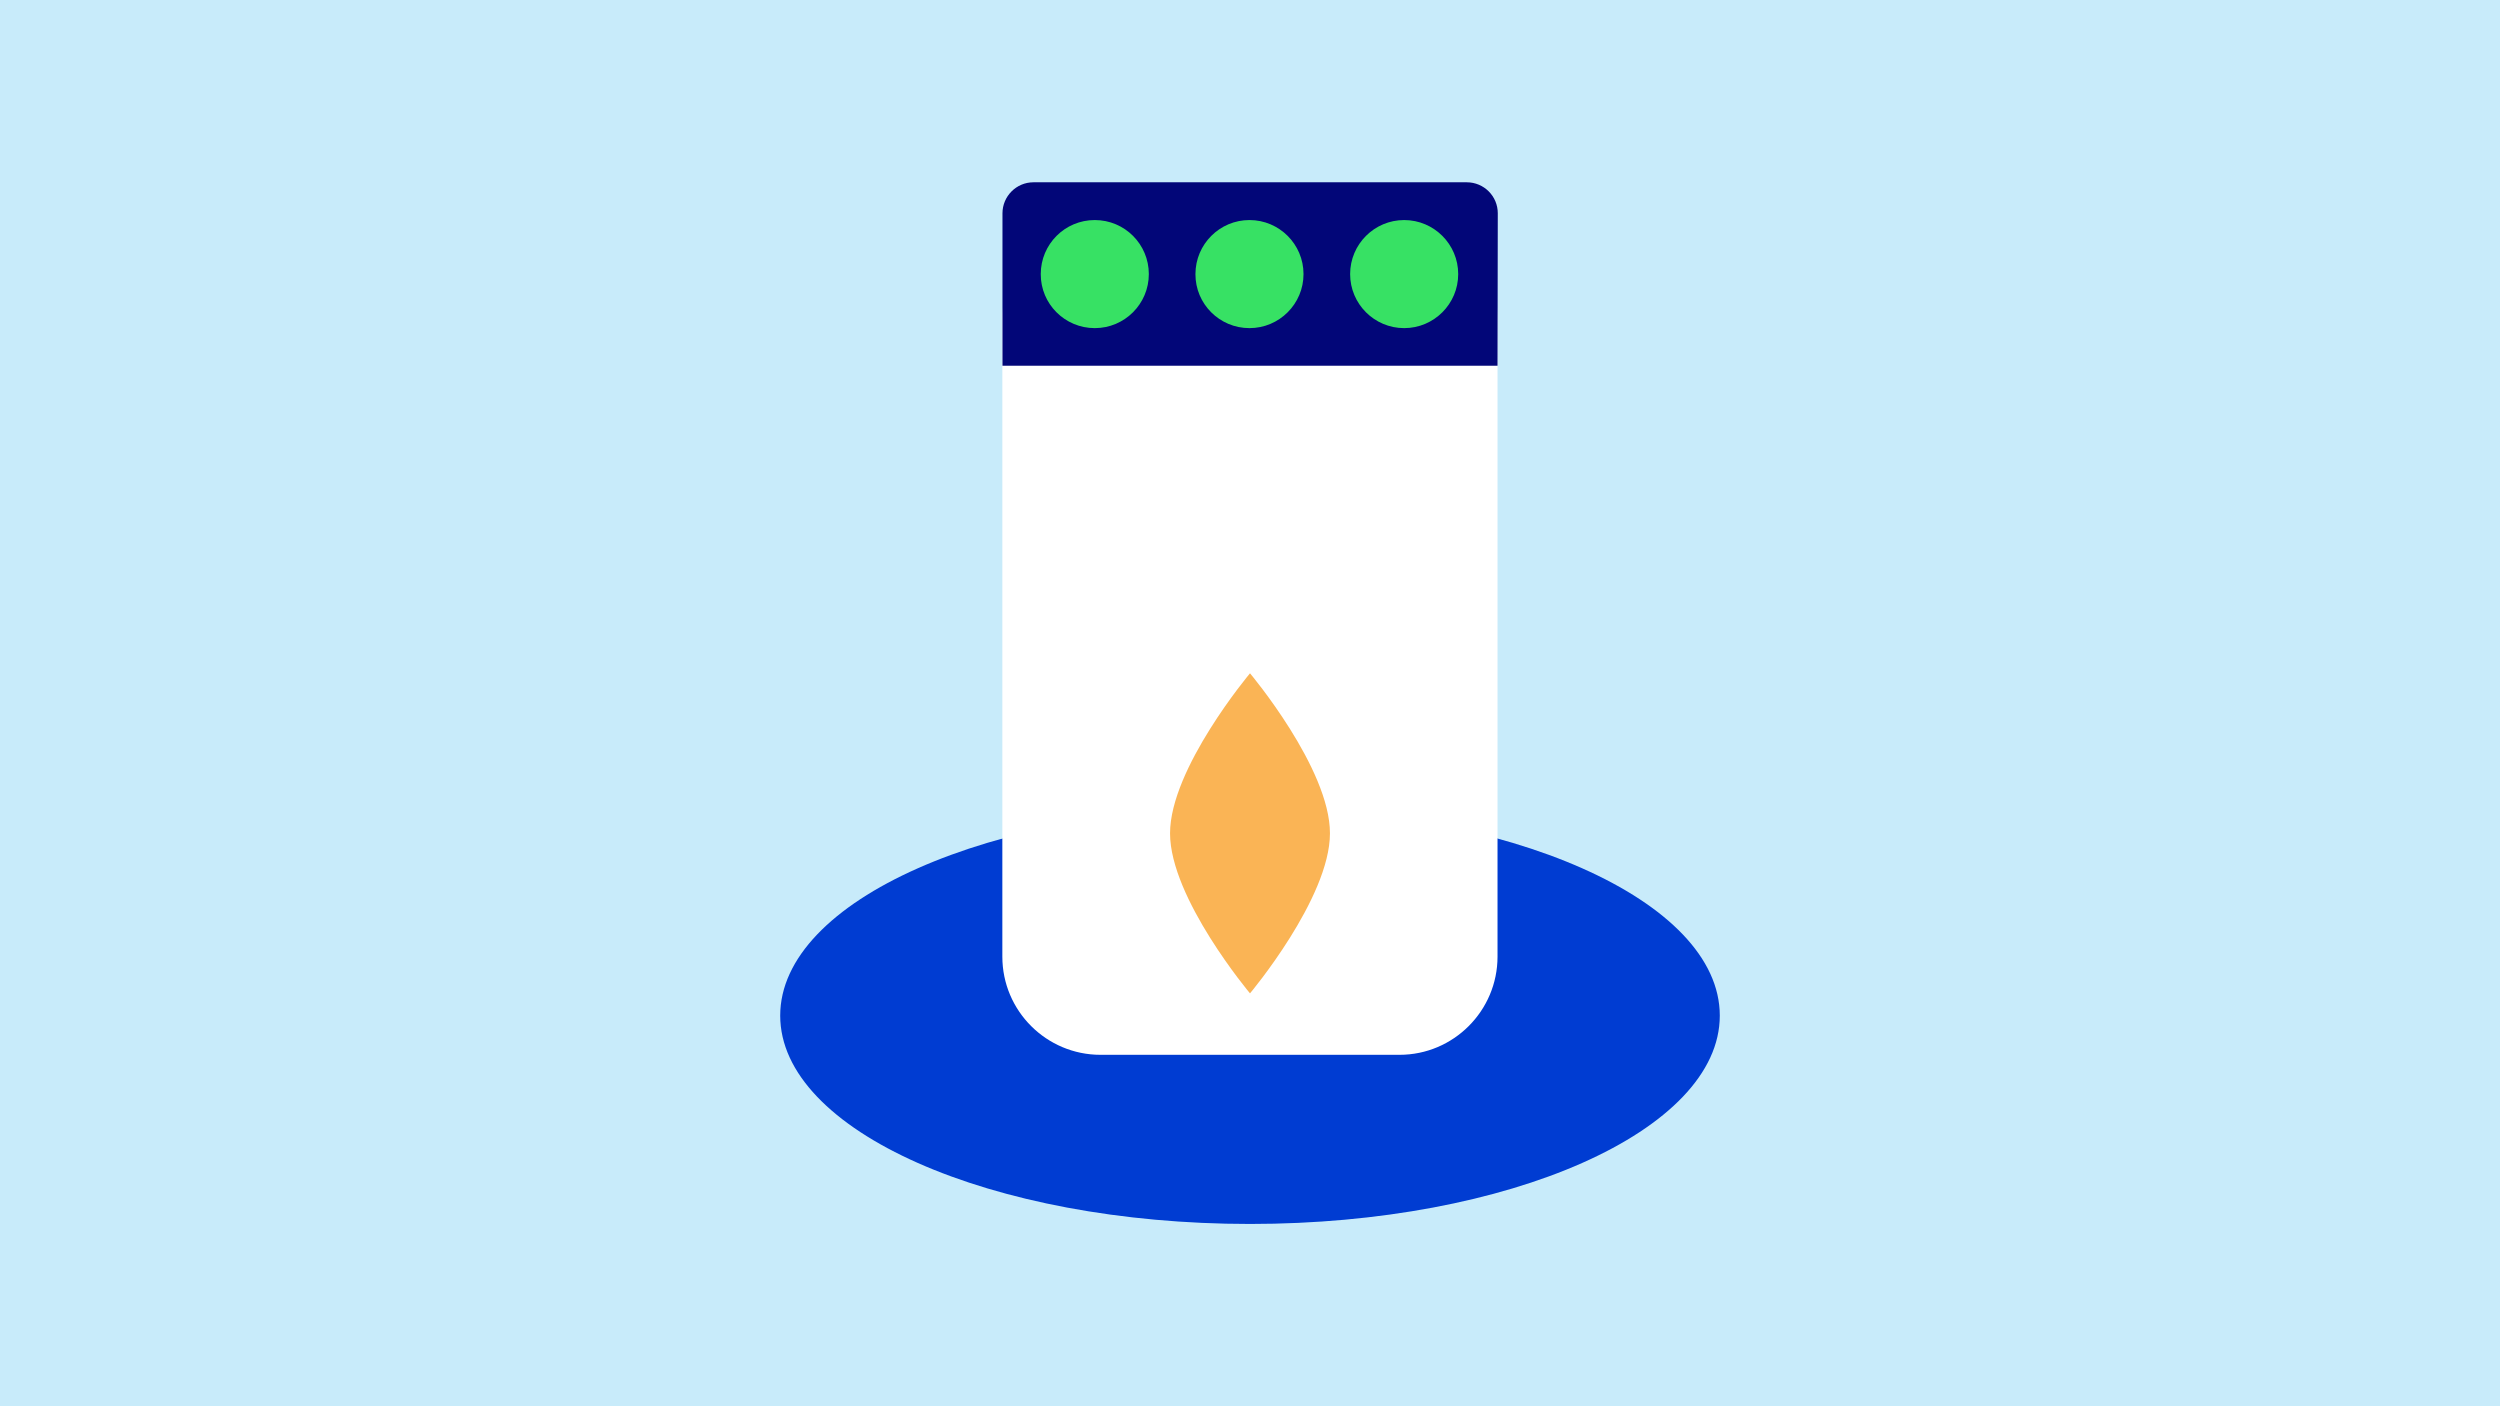
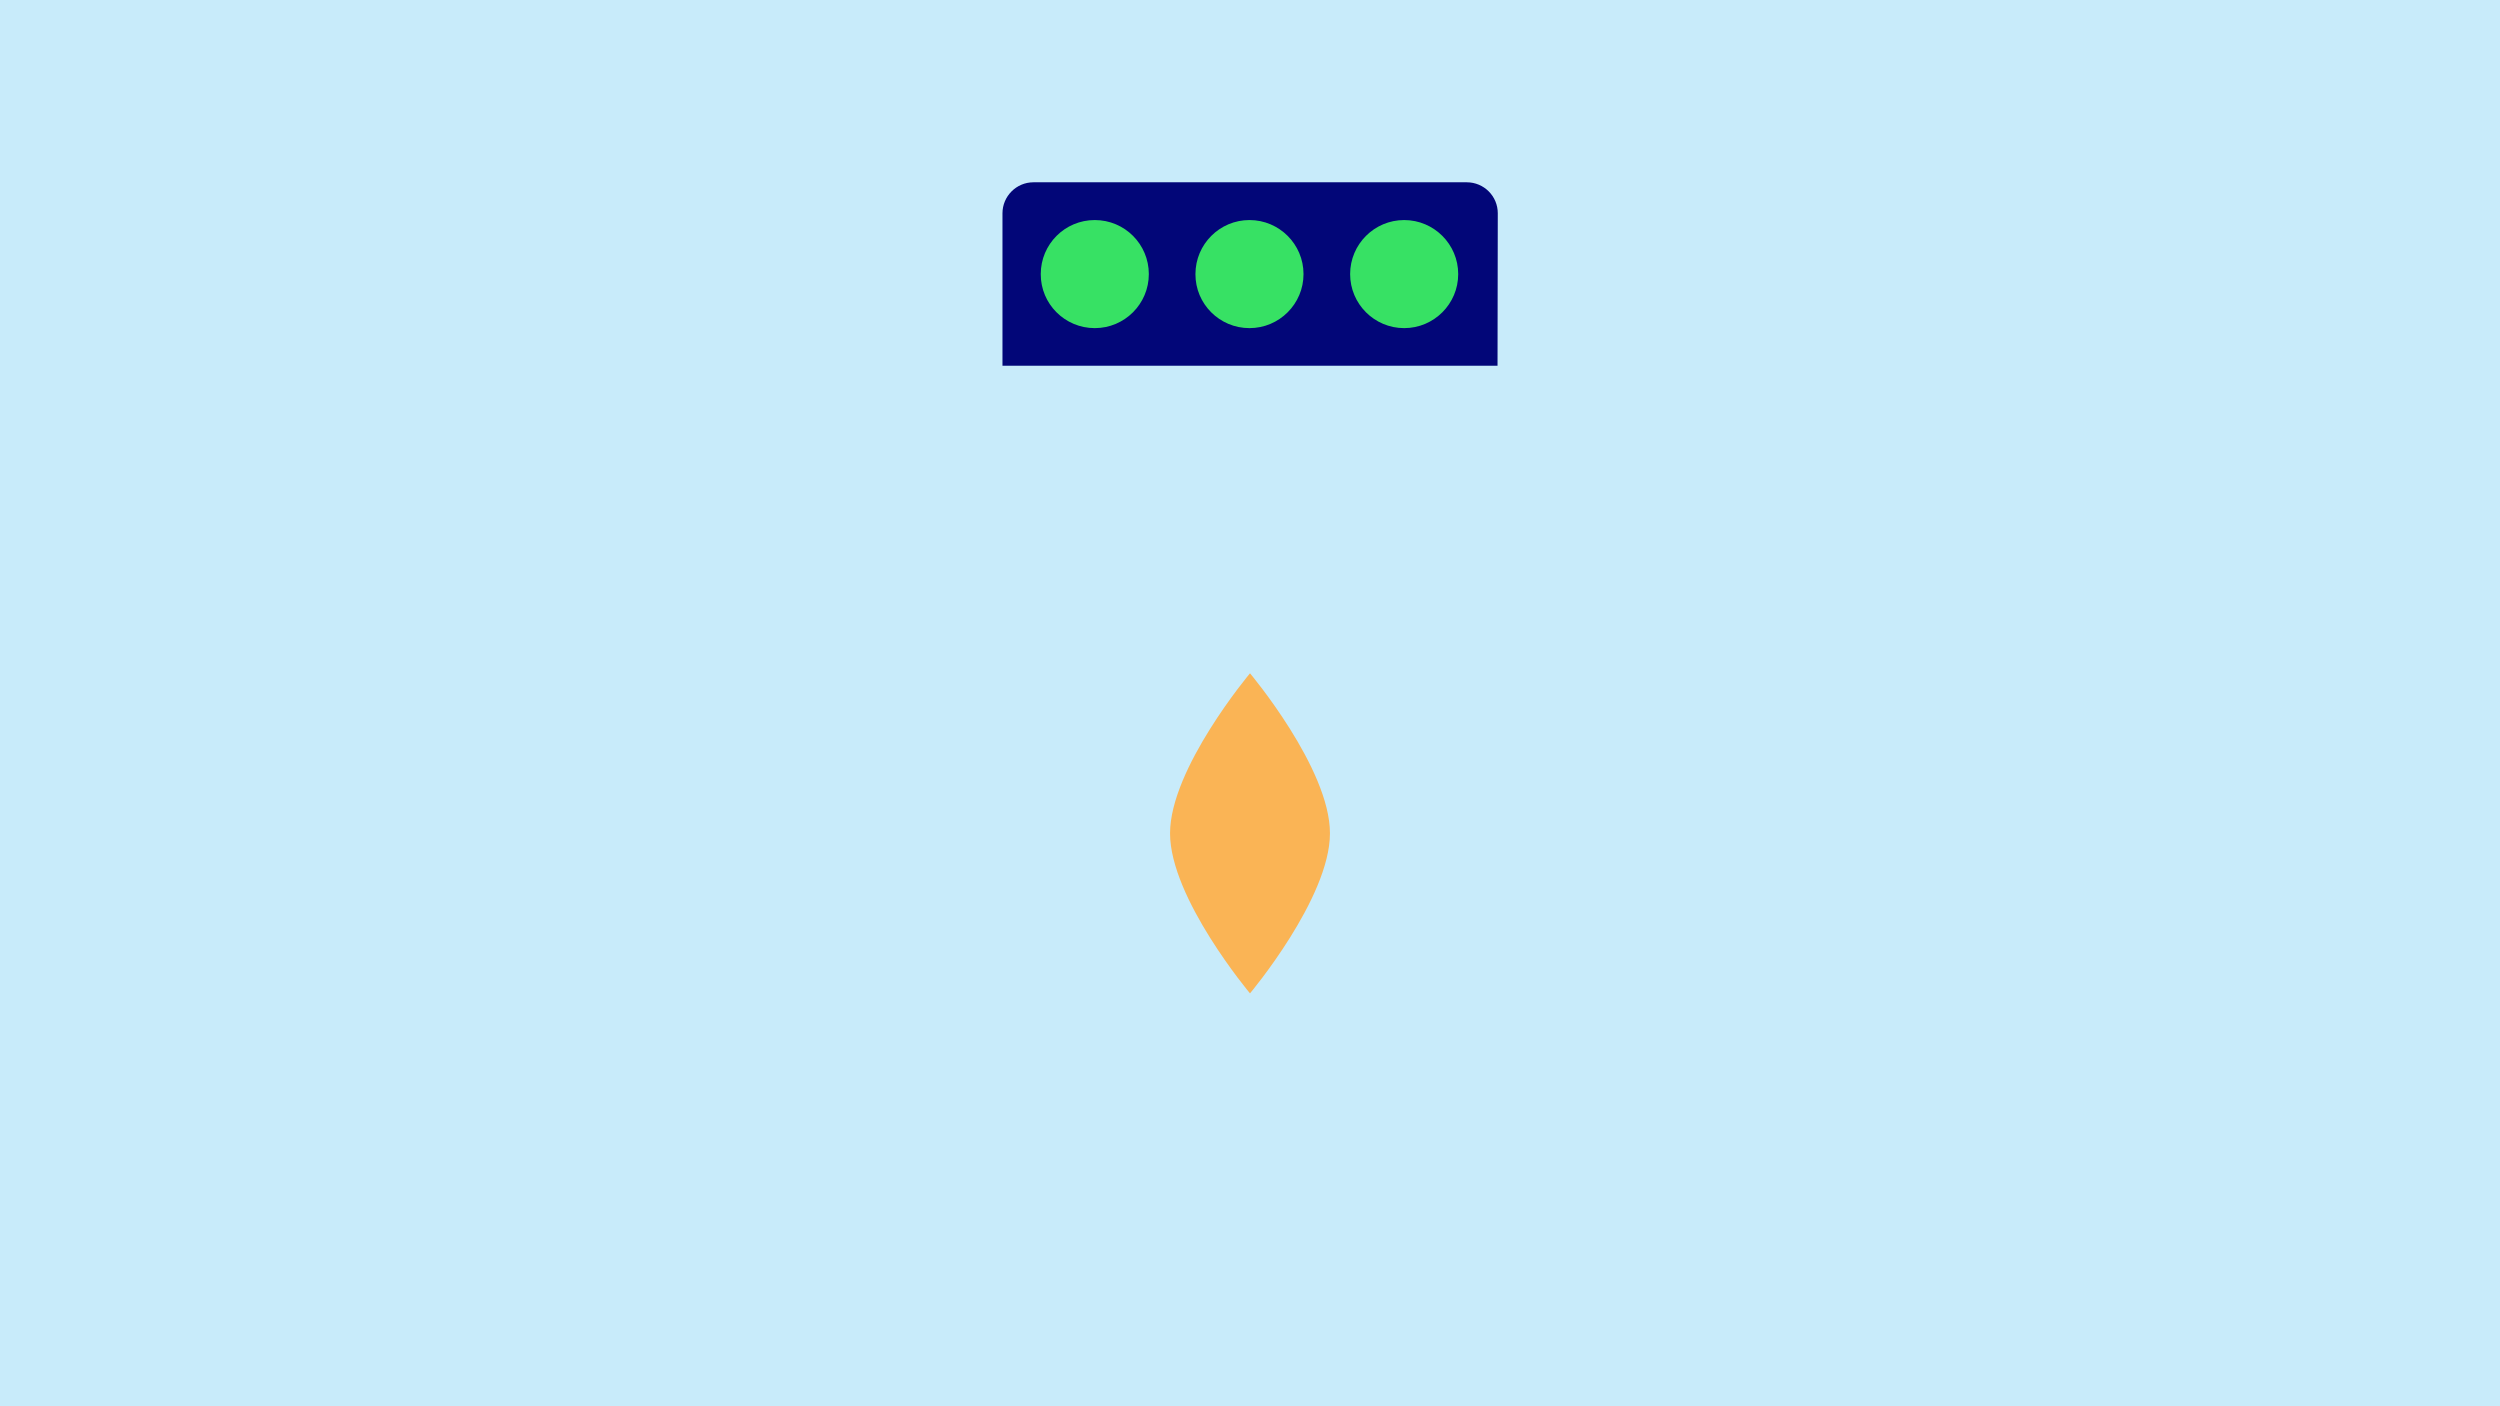
<svg xmlns="http://www.w3.org/2000/svg" version="1.1" id="Lager_1" x="0px" y="0px" viewBox="0 0 1920 1080" style="enable-background:new 0 0 1920 1080;" xml:space="preserve">
  <style type="text/css">
	.st0{fill:#C8EBFA;}
	.st1{fill:#003CD2;}
	.st2{fill:#FFFFFF;}
	.st3{fill:#020678;}
	.st4{fill:#37E164;}
	.st5{fill:#FAB455;}
</style>
  <rect y="0" class="st0" width="1920" height="1080" />
  <g>
    <g>
-       <path class="st1" d="M960,620c199.3,0,360.8,71.6,360.8,160s-161.5,160-360.8,160s-360.8-71.6-360.8-160S760.7,620,960,620" />
-       <path class="st2" d="M845.2,168.9h229.6c41.5,0,75.3,33.7,75.3,75.4v490.4c0,41.5-33.7,75.4-75.3,75.4H845.2    c-41.5,0-75.4-33.7-75.4-75.4V244.3C769.9,202.6,803.6,168.9,845.2,168.9" />
      <path class="st3" d="M1150.1,280.9H769.9V163.8c0-13,10.6-23.8,23.8-23.8h332.8c13.1,0,23.8,10.6,23.8,23.8L1150.1,280.9    L1150.1,280.9z" />
      <path class="st4" d="M840.8,252c22.9,0,41.5-18.6,41.5-41.5S863.8,169,840.8,169s-41.5,18.6-41.5,41.5    C799.2,233.4,817.8,252,840.8,252" />
      <path class="st4" d="M959.6,252c22.9,0,41.5-18.6,41.5-41.5S982.5,169,959.6,169c-22.9,0-41.5,18.6-41.5,41.5    C918,233.4,936.6,252,959.6,252" />
      <path class="st4" d="M1078.4,252c22.9,0,41.5-18.6,41.5-41.5s-18.6-41.5-41.5-41.5c-22.9,0-41.5,18.6-41.5,41.5    C1036.9,233.4,1055.5,252,1078.4,252" />
      <path class="st5" d="M960,517.1c0,0-61.4,73.1-61.4,122.9c0,49.8,61.4,122.9,61.4,122.9s61.4-73.1,61.4-122.9    C1021.5,590.2,960,517.1,960,517.1" />
    </g>
  </g>
</svg>